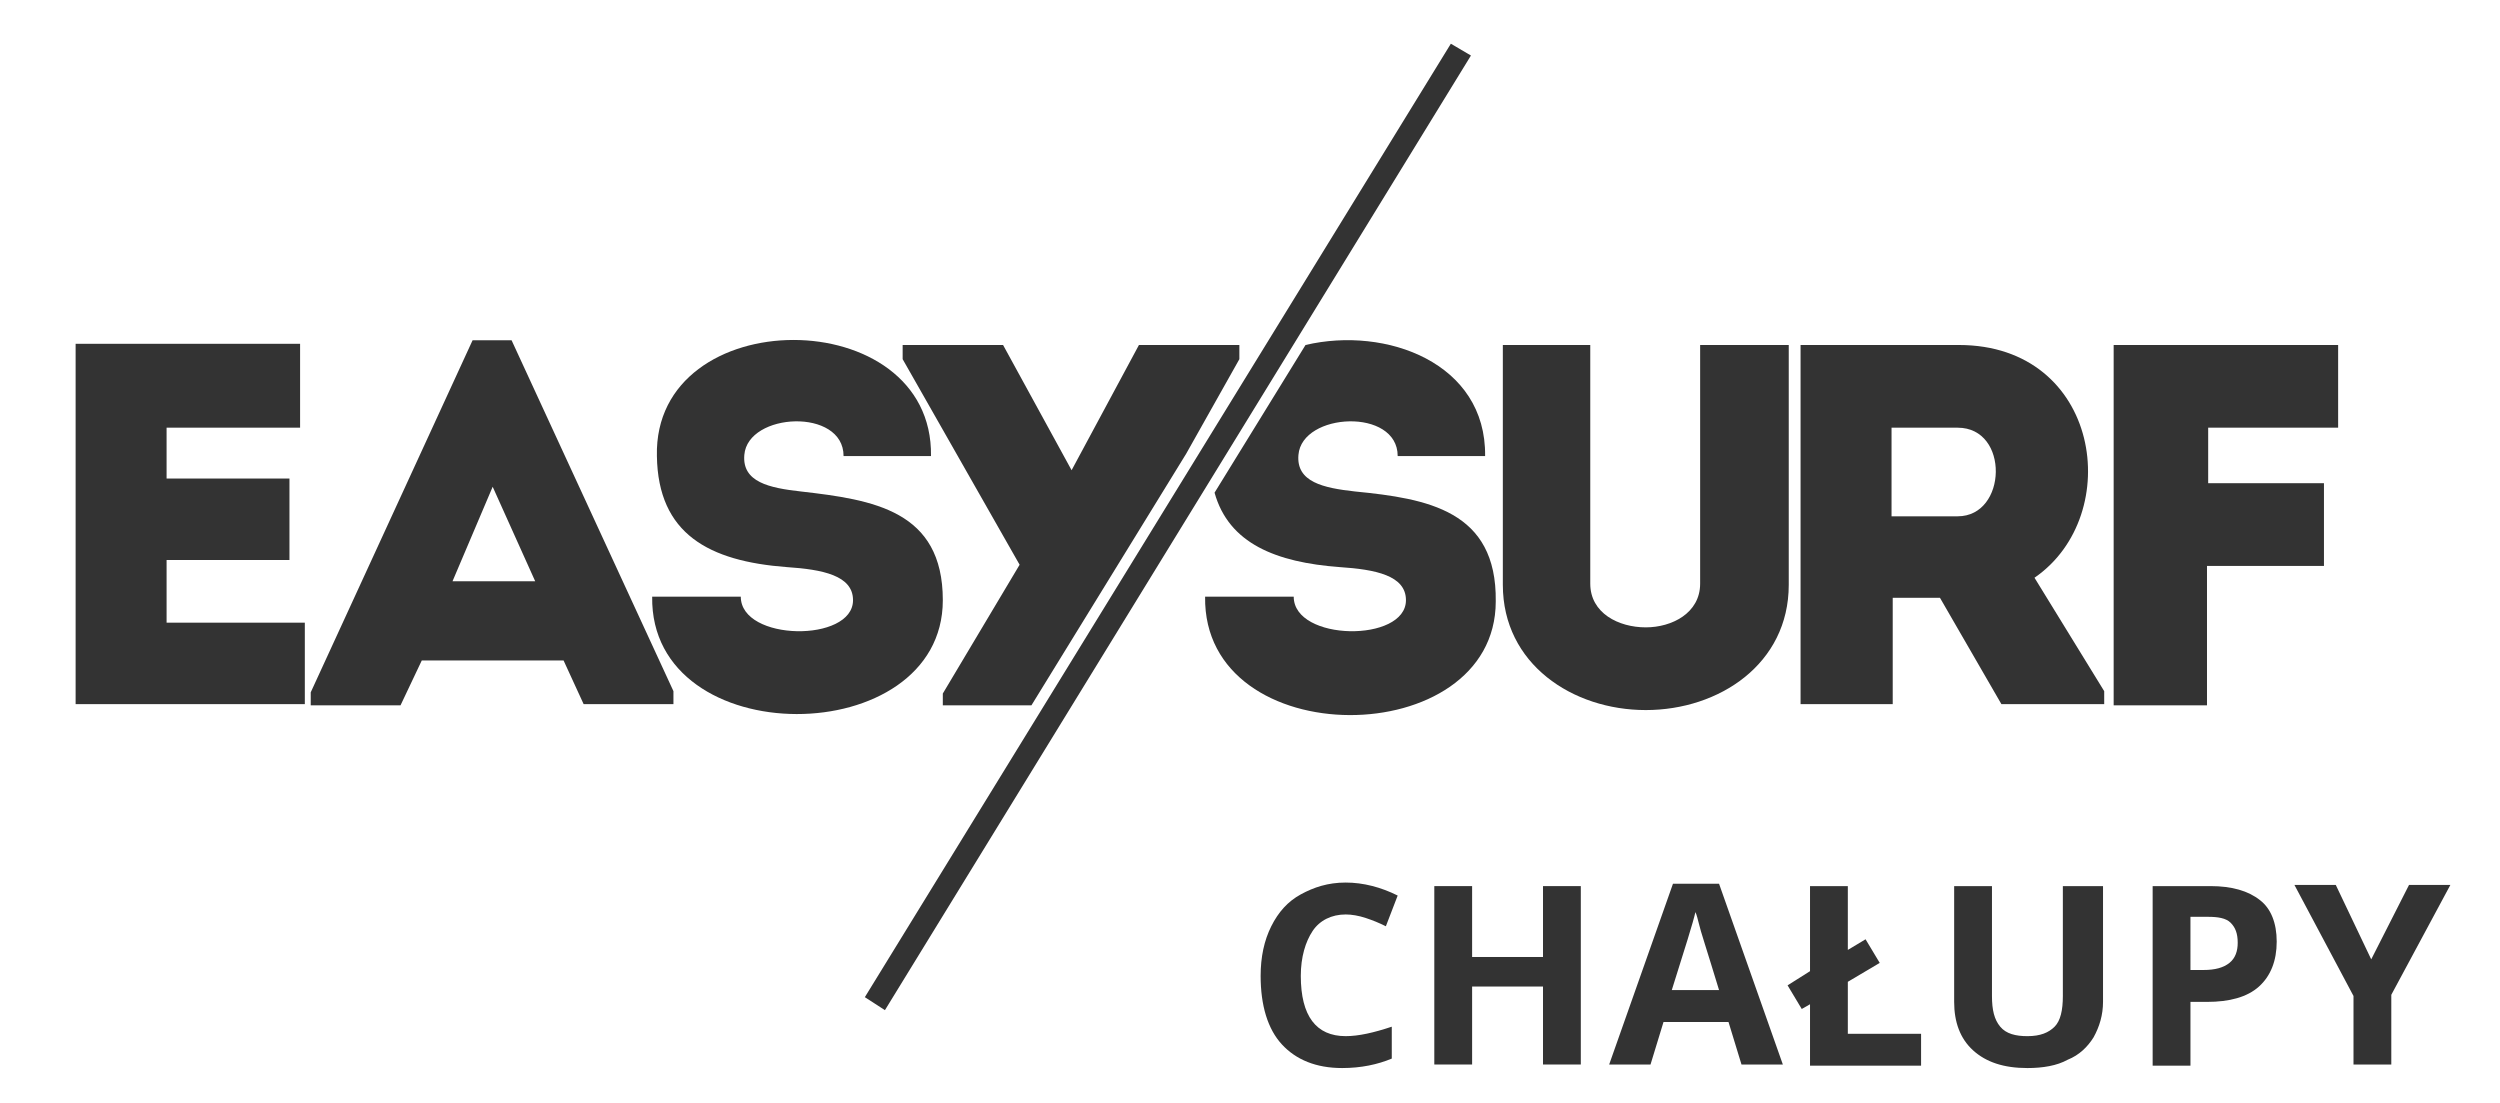
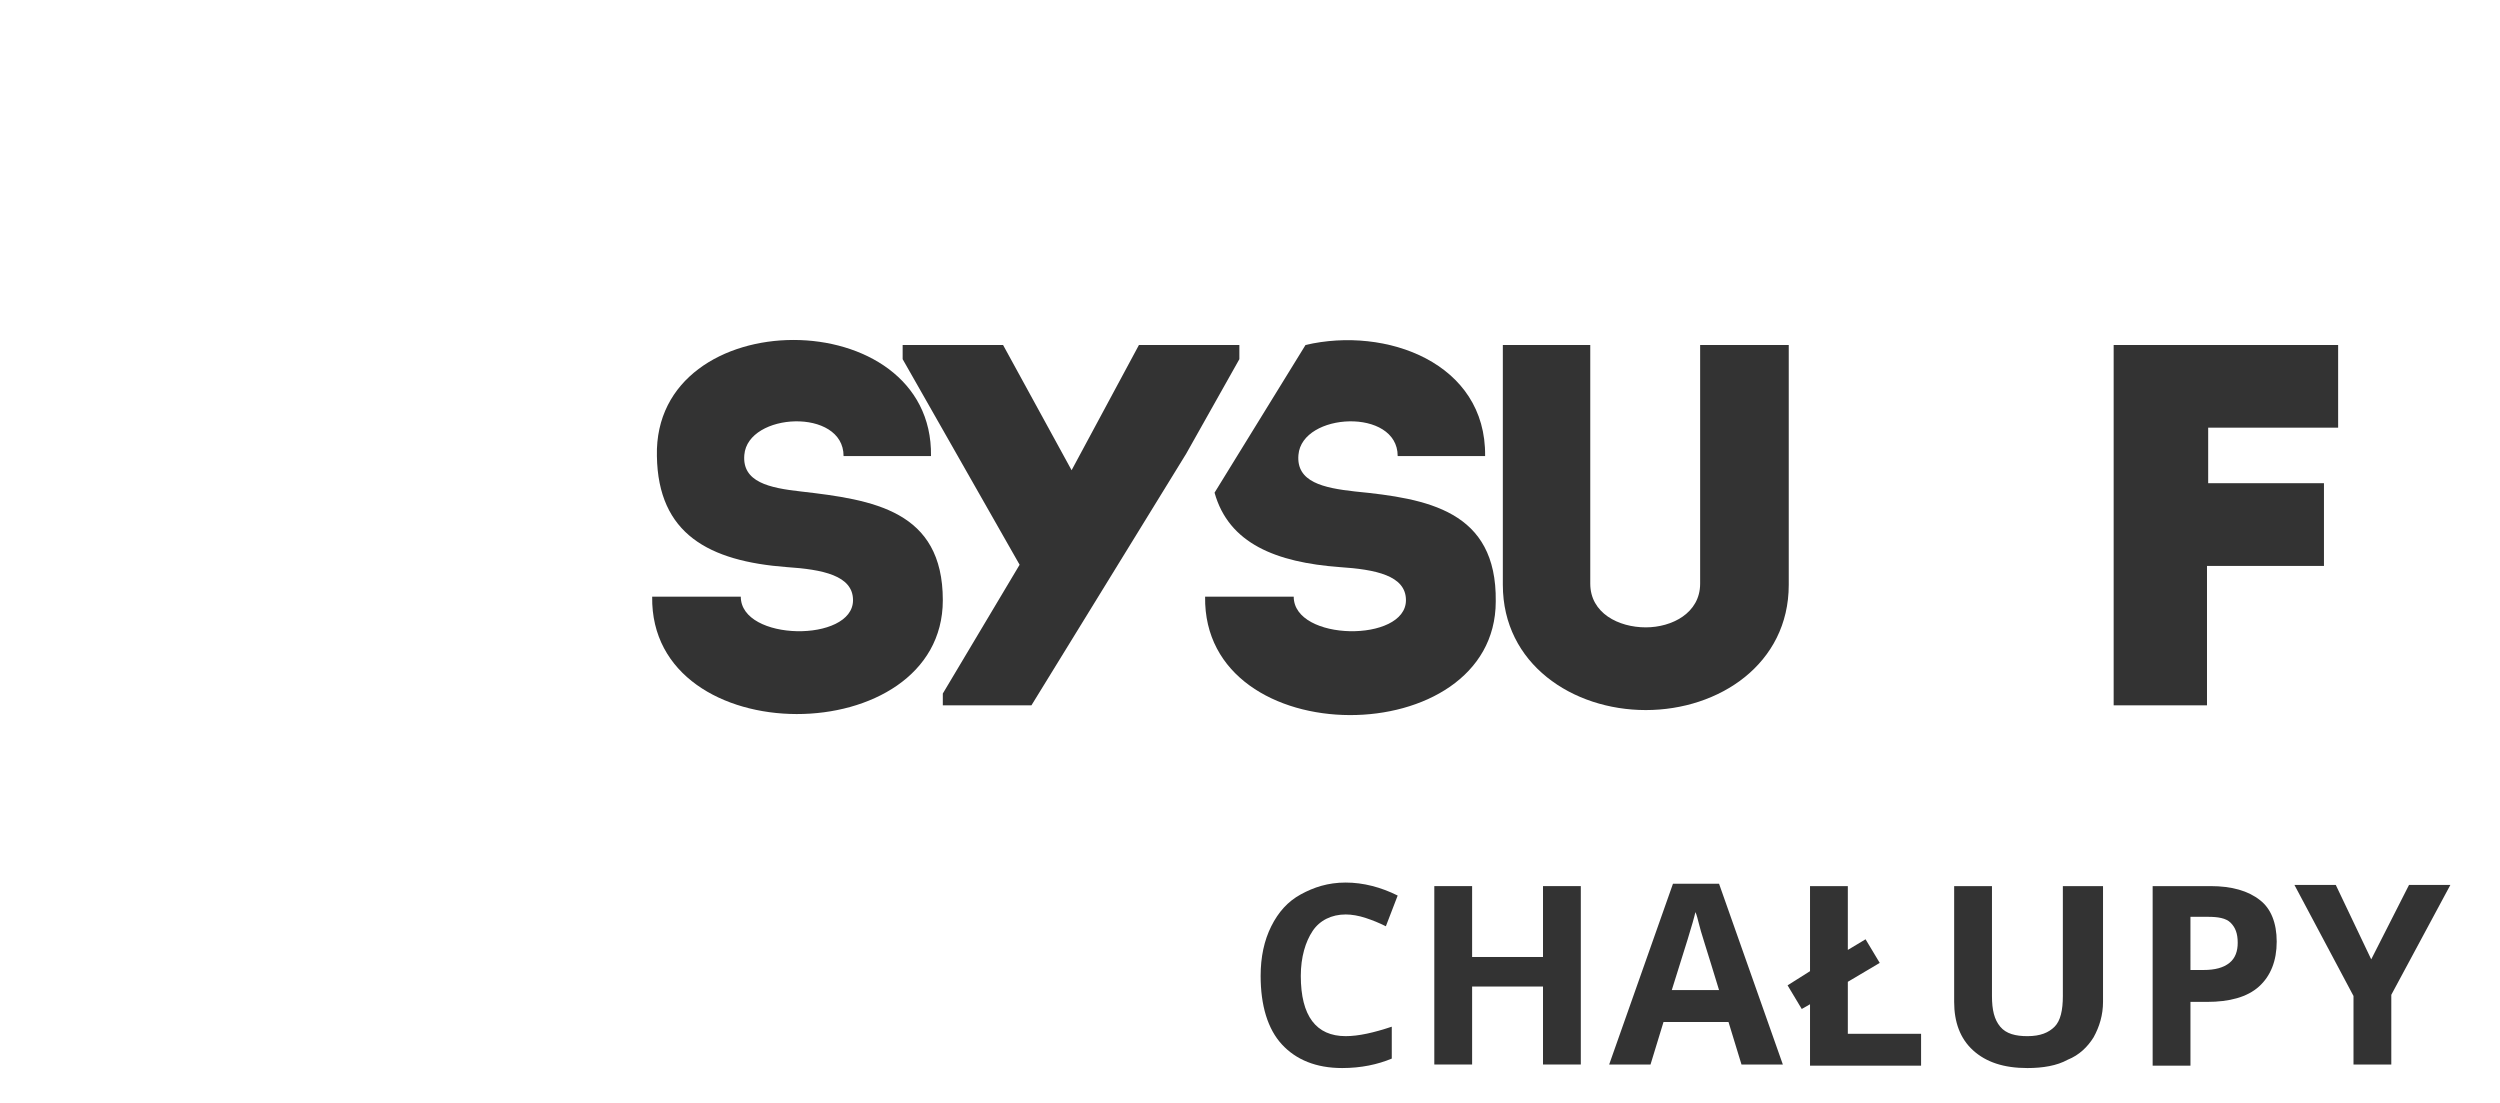
<svg xmlns="http://www.w3.org/2000/svg" version="1.1" id="Warstwa_3" x="0px" y="0px" viewBox="0 0 211.6 93.4" style="enable-background:new 0 0 211.6 93.4;" xml:space="preserve">
  <style type="text/css">
	.st0{fill:#333333;}
	.st1{fill-rule:evenodd;clip-rule:evenodd;fill:#333333;}
</style>
  <g>
    <path class="st0" d="M113.9,77.4c-1.2,0-2.2,0.5-2.8,1.4s-1,2.2-1,3.8c0,3.4,1.3,5.1,3.8,5.1c1.1,0,2.4-0.3,3.9-0.8v2.7   c-1.2,0.5-2.6,0.8-4.2,0.8c-2.2,0-3.9-0.7-5.1-2s-1.8-3.3-1.8-5.8c0-1.6,0.3-3,0.9-4.2c0.6-1.2,1.4-2.1,2.5-2.7   c1.1-0.6,2.3-1,3.8-1c1.5,0,3,0.4,4.4,1.1l-1,2.6c-0.6-0.3-1.1-0.5-1.7-0.7S114.4,77.4,113.9,77.4z" />
    <path class="st0" d="M133.8,90.1h-3.2v-6.6h-6v6.6h-3.2V75h3.2v6h6v-6h3.2V90.1z" />
    <path class="st0" d="M147.4,90.1l-1.1-3.6h-5.5l-1.1,3.6h-3.5l5.4-15.3h3.9l5.4,15.3H147.4z M145.5,83.8c-1-3.3-1.6-5.1-1.7-5.6   c-0.1-0.4-0.2-0.8-0.3-1c-0.2,0.9-0.9,3.1-2,6.6H145.5z" />
    <path class="st0" d="M153.2,90.1V85l-0.7,0.4l-1.2-2l1.9-1.2V75h3.2v5.4l1.5-0.9l1.2,2l-2.7,1.6v4.4h6.2v2.7H153.2z" />
    <path class="st0" d="M178,75v9.8c0,1.1-0.3,2.1-0.8,3c-0.5,0.8-1.2,1.5-2.2,1.9c-0.9,0.5-2.1,0.7-3.4,0.7c-2,0-3.5-0.5-4.6-1.5   c-1.1-1-1.6-2.4-1.6-4.1V75h3.2v9.3c0,1.2,0.2,2,0.7,2.6s1.3,0.8,2.3,0.8c1.1,0,1.8-0.3,2.3-0.8s0.7-1.4,0.7-2.6V75H178z" />
    <path class="st0" d="M192.7,79.7c0,1.6-0.5,2.9-1.5,3.8c-1,0.9-2.5,1.3-4.4,1.3h-1.4v5.4h-3.2V75h4.9c1.8,0,3.2,0.4,4.2,1.2   C192.2,76.9,192.7,78.1,192.7,79.7z M185.4,82.1h1.1c1,0,1.7-0.2,2.2-0.6c0.5-0.4,0.7-1,0.7-1.7c0-0.8-0.2-1.3-0.6-1.7   c-0.4-0.4-1.1-0.5-1.9-0.5h-1.5V82.1z" />
    <path class="st0" d="M200.7,81.2l3.2-6.3h3.5l-5,9.3v5.9h-3.2v-5.8l-5-9.4h3.5L200.7,81.2z" />
  </g>
  <path class="st1" d="M114.7,41.6c-2.7-0.3-5-0.8-4.8-3.1c0.3-3.6,8.4-4,8.4,0.1c2.7,0,4.7,0,7.4,0c0.1-7.9-8.4-11-15.2-9.4  l-7.7,12.5c1.2,4.3,5.2,5.9,10.6,6.3c3,0.2,5.6,0.7,5.6,2.8c0,3.6-9.5,3.5-9.5-0.3c-2.7,0-4.9,0-7.5,0c-0.2,13.4,24.6,13.2,24.6,0.4  C126.7,43.2,120.8,42.2,114.7,41.6L114.7,41.6z" />
  <path class="st1" d="M143.9,49.4V29.2c2.5,0,5.1,0,7.5,0v20.3c0,6.7-5.9,10.6-12.1,10.6c-6.2,0-12.1-3.9-12.1-10.6V29.2  c2.4,0,5,0,7.4,0v20.2c0,2.5,2.4,3.7,4.7,3.7C141.5,53.1,143.9,51.9,143.9,49.4L143.9,49.4z" />
-   <path class="st1" d="M178.1,58.5v1.1h-8.7l-5.2-9h-4v9c-2.6,0-5.3,0-7.8,0c0-10.1,0-20.3,0-30.4c4.4,0,8.9,0,13.4,0  c12,0,14.1,14.4,6.4,19.7L178.1,58.5L178.1,58.5z M165.7,36.2c-1.8,0-3.7,0-5.6,0c0,2.5,0,5.1,0,7.5h5.6  C169.9,43.7,170.1,36.2,165.7,36.2L165.7,36.2z" />
  <path class="st1" d="M186.8,47.9v11.8c-2.6,0-5.3,0-7.9,0V29.2c6.2,0,12.7,0,19,0c0,2.6,0,4.4,0,7h-11v4.7h9.8c0,2.6,0,4.3,0,7  H186.8L186.8,47.9z" />
-   <path class="st1" d="M25.4,36.2c-4.5,0-6.8,0-11.3,0v4.3h10.4c0,2.3,0,4.6,0,6.9H14.1c0,1.8,0,3.5,0,5.3c4.5,0,7.1,0,11.7,0  c0,2.3,0,4.6,0,6.9c-7.1,0-12.4,0-19.4,0c0-10.2,0-20.4,0-30.5c7,0,11.9,0,19,0C25.4,31.5,25.4,33.9,25.4,36.2L25.4,36.2z" />
-   <path class="st1" d="M47.7,55.9h-12l-1.8,3.8h-7.6v-1.1L40,28.8h3.3l13.7,29.7v1.1h-7.6L47.7,55.9L47.7,55.9z M41.7,41.2l-3.4,8h7  L41.7,41.2L41.7,41.2z" />
  <path class="st1" d="M79.8,50.8c0-7.6-5.9-8.5-12-9.2c-2.7-0.3-5-0.8-4.8-3.1c0.3-3.6,8.4-4,8.4,0.1c2.7,0,4.7,0,7.4,0  c0.2-13.1-23.5-13.1-23.2,0c0.1,6.6,4.4,8.9,11,9.4c3,0.2,5.6,0.7,5.6,2.8c0,3.6-9.5,3.5-9.5-0.3c-2.7,0-4.9,0-7.5,0  C55,63.8,79.8,63.6,79.8,50.8L79.8,50.8z" />
  <polygon class="st1" points="104.9,30.4 104.9,29.2 96.4,29.2 90.7,39.8 84.9,29.2 76.4,29.2 76.4,30.4 86.3,47.8 79.8,58.7   79.8,59.7 87.3,59.7 100.4,38.4 104.9,30.4 " />
-   <polygon class="st1" points="74.9,85.5 73.2,84.4 122.8,3.7 124.5,4.7 74.9,85.5 " />
</svg>